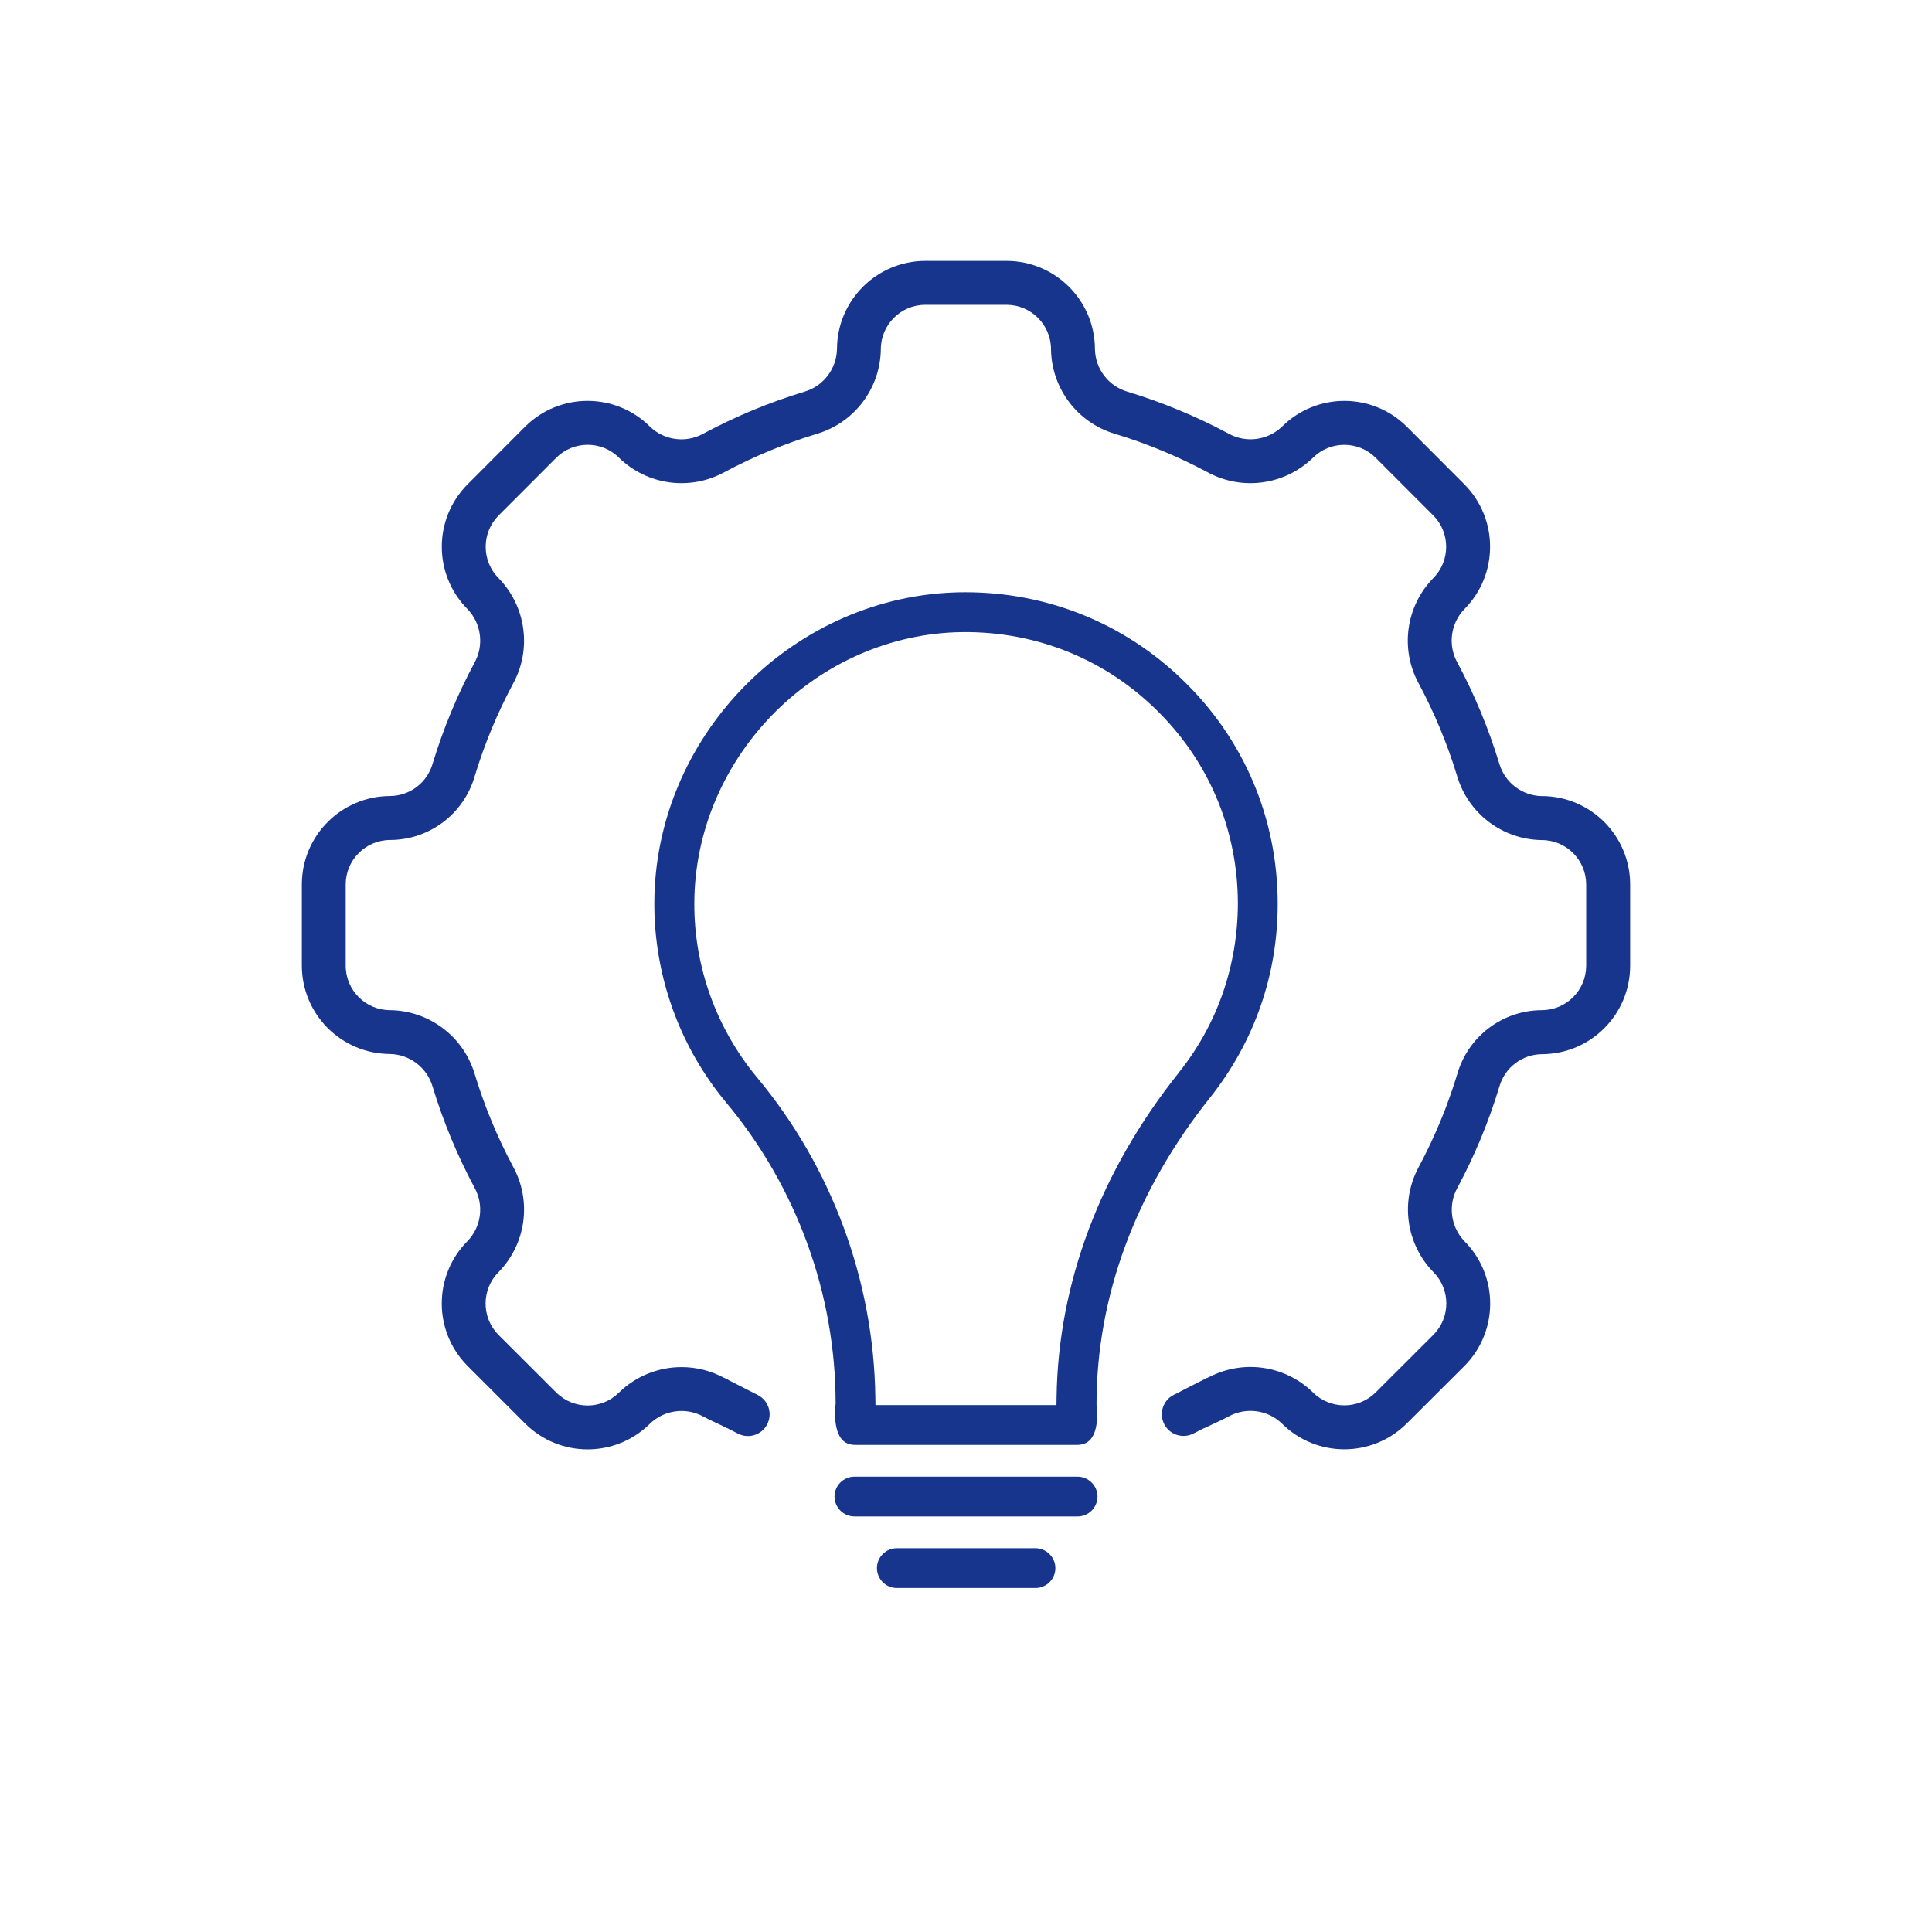
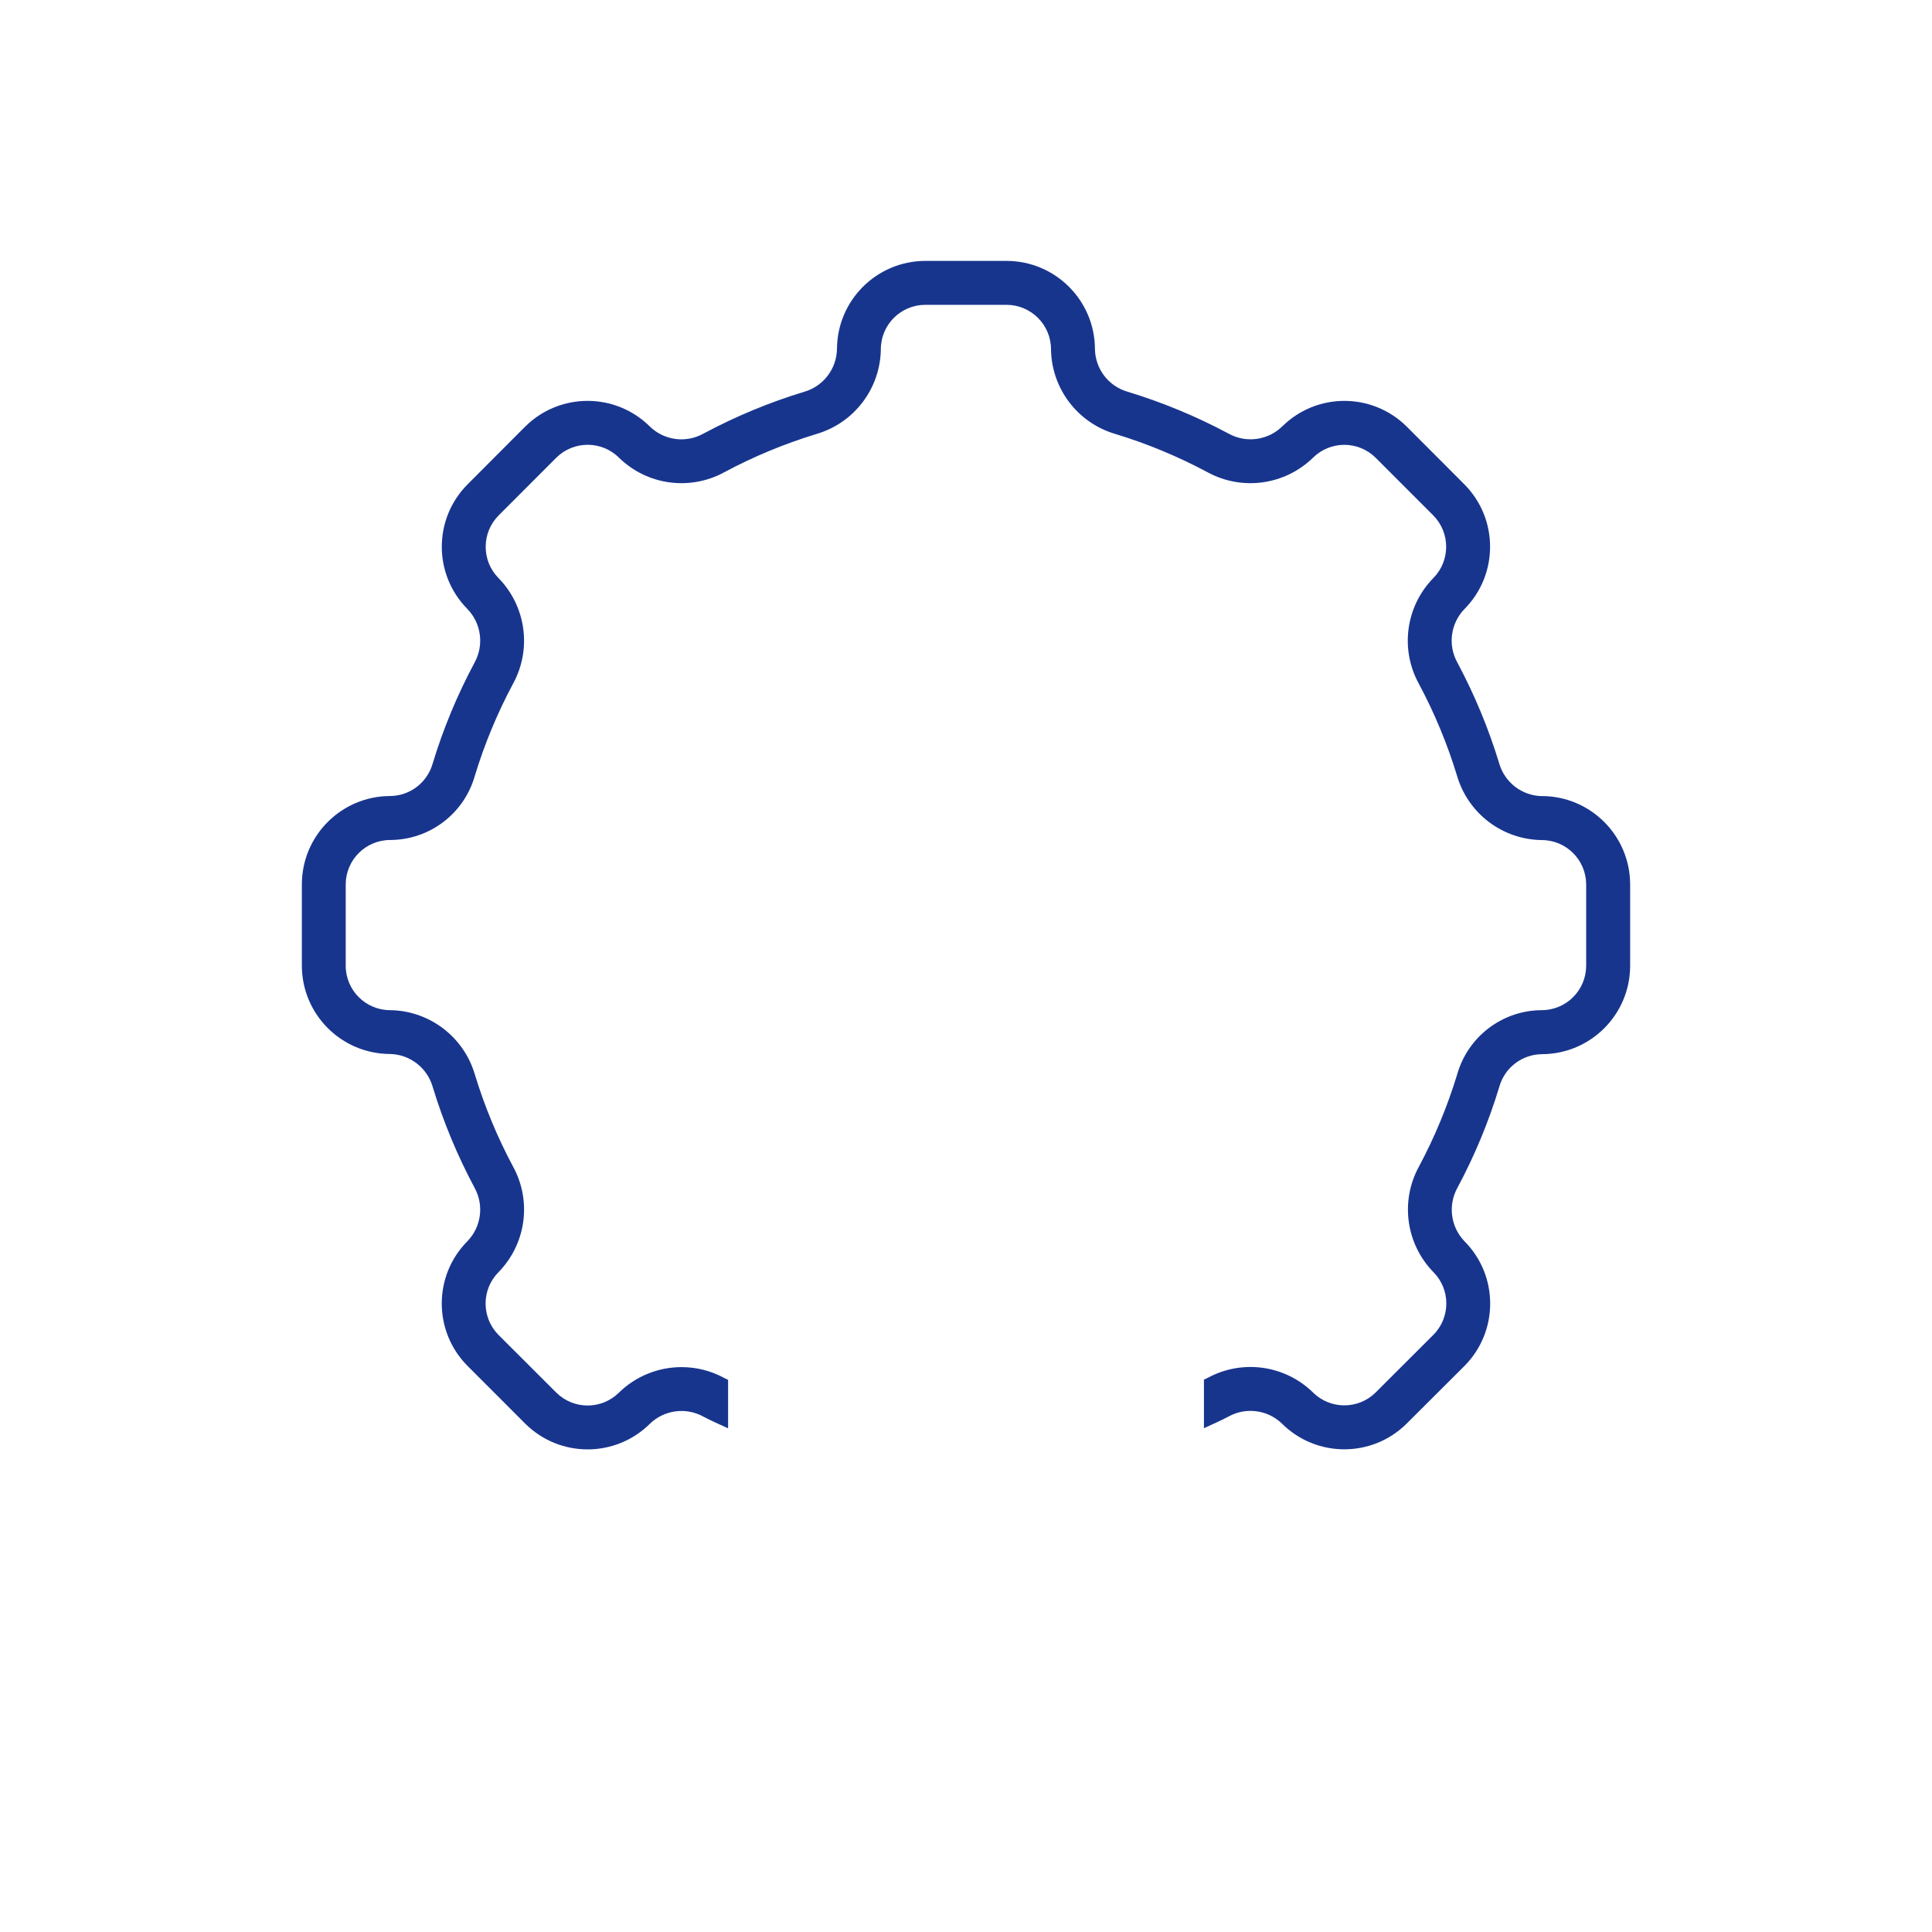
<svg xmlns="http://www.w3.org/2000/svg" width="100" height="100" viewBox="0 0 100 100" fill="none">
  <path d="M79.816 41.208C78.784 41.192 77.884 40.504 77.598 39.512C77.048 37.702 76.32 35.952 75.428 34.284C74.932 33.382 75.084 32.264 75.798 31.526C77.57 29.74 77.57 26.858 75.798 25.072L72.812 22.08C71.028 20.31 68.152 20.306 66.366 22.074C65.622 22.796 64.494 22.946 63.588 22.442C61.92 21.55 60.168 20.824 58.358 20.274C57.374 19.988 56.69 19.092 56.674 18.066C56.664 15.55 54.626 13.514 52.11 13.504H47.884C45.372 13.514 43.336 15.546 43.322 18.058C43.306 19.09 42.618 19.992 41.626 20.278C39.816 20.828 38.066 21.556 36.398 22.45C35.496 22.946 34.378 22.796 33.64 22.08C31.854 20.306 28.972 20.306 27.184 22.08L24.198 25.074C22.426 26.856 22.424 29.734 24.192 31.52C24.912 32.264 25.062 33.392 24.562 34.298C23.67 35.964 22.942 37.716 22.394 39.524C22.112 40.512 21.214 41.196 20.186 41.202C17.67 41.212 15.632 43.25 15.624 45.766V49.99C15.632 52.504 17.664 54.54 20.178 54.554C21.21 54.572 22.11 55.262 22.396 56.256C22.946 58.066 23.674 59.816 24.566 61.484C25.06 62.386 24.91 63.504 24.196 64.242C22.422 66.028 22.422 68.91 24.196 70.696L27.188 73.69C28.972 75.462 31.848 75.464 33.636 73.696C34.38 72.974 35.508 72.824 36.414 73.328C36.828 73.55 37.262 73.73 37.686 73.93V71.42C37.626 71.388 37.562 71.364 37.502 71.332C36.822 70.958 36.06 70.762 35.284 70.762C34.07 70.76 32.906 71.232 32.038 72.08C31.14 72.972 29.69 72.972 28.792 72.08L25.802 69.094C24.91 68.194 24.912 66.74 25.808 65.842C27.228 64.388 27.534 62.178 26.562 60.394C25.744 58.868 25.08 57.264 24.576 55.608C24 53.658 22.222 52.31 20.188 52.286C18.924 52.282 17.898 51.258 17.894 49.992V45.772C17.9 44.504 18.928 43.48 20.194 43.478C22.226 43.474 24.01 42.126 24.572 40.174C25.074 38.516 25.74 36.914 26.556 35.388C27.534 33.6 27.23 31.384 25.808 29.926C24.916 29.028 24.916 27.578 25.808 26.68L28.794 23.69C29.694 22.798 31.148 22.8 32.044 23.696C33.496 25.112 35.702 25.416 37.484 24.446C39.01 23.628 40.614 22.964 42.27 22.46C44.22 21.884 45.568 20.106 45.592 18.072C45.596 16.808 46.62 15.784 47.884 15.778H52.104C53.374 15.784 54.4 16.814 54.4 18.082C54.428 20.108 55.77 21.88 57.71 22.456C59.366 22.958 60.97 23.624 62.496 24.44C64.284 25.418 66.5 25.114 67.96 23.692C68.858 22.802 70.304 22.802 71.202 23.692L74.186 26.678C75.078 27.578 75.076 29.032 74.18 29.93C72.764 31.384 72.46 33.59 73.43 35.374C74.248 36.9 74.914 38.504 75.418 40.16C75.99 42.108 77.766 43.456 79.798 43.482H79.806C81.07 43.486 82.094 44.51 82.1 45.774V49.992C82.094 51.26 81.066 52.286 79.798 52.286C77.768 52.296 75.986 53.644 75.428 55.596C74.924 57.252 74.26 58.856 73.444 60.382C72.466 62.17 72.77 64.386 74.194 65.846C75.084 66.744 75.084 68.192 74.194 69.088L71.204 72.074C70.304 72.966 68.85 72.964 67.954 72.068C66.5 70.652 64.294 70.348 62.51 71.318C62.448 71.352 62.38 71.376 62.316 71.41V73.924C62.742 73.722 63.18 73.54 63.596 73.316C64.498 72.822 65.616 72.972 66.354 73.686C68.14 75.46 71.022 75.46 72.808 73.686L75.802 70.7C77.572 68.916 77.576 66.04 75.808 64.254C75.086 63.51 74.936 62.382 75.438 61.476C76.332 59.808 77.058 58.058 77.606 56.246C77.886 55.256 78.786 54.572 79.814 54.564C82.33 54.554 84.368 52.516 84.376 50V45.766C84.366 43.252 82.332 41.216 79.818 41.204L79.816 41.208Z" fill="#18358E" />
-   <path d="M61.18 35.16C58.146 32.24 54.184 30.654 49.968 30.654C49.762 30.654 49.556 30.658 49.35 30.666C40.84 31.004 33.894 38.212 33.868 46.732C33.854 50.512 35.182 54.19 37.602 57.086C41.246 61.464 43.252 66.99 43.252 72.65C43.2 73.048 43.164 74.03 43.576 74.504C43.742 74.696 43.974 74.79 44.282 74.79H55.72C56.042 74.79 56.282 74.694 56.452 74.496C56.858 74.02 56.808 73.05 56.756 72.716C56.75 67.11 58.784 61.636 62.63 56.816C64.924 53.926 66.134 50.458 66.134 46.788C66.134 42.35 64.376 38.22 61.18 35.162V35.16ZM61.012 55.526C56.958 60.604 54.772 66.412 54.688 72.32L54.682 72.728H45.314L45.308 72.32C45.226 66.288 43.052 60.41 39.184 55.768C37.076 53.23 35.922 50.024 35.938 46.742C35.966 39.314 42.024 33.026 49.44 32.726C53.322 32.588 56.982 33.974 59.752 36.644C62.538 39.314 64.072 42.916 64.072 46.784C64.058 50.016 62.998 53.038 61.01 55.524L61.012 55.526Z" fill="#18358E" />
-   <path d="M55.776 76.432H44.226C43.658 76.432 43.196 76.894 43.196 77.462C43.196 78.03 43.658 78.492 44.226 78.492H55.776C56.344 78.492 56.806 78.03 56.806 77.462C56.806 76.894 56.334 76.432 55.776 76.432Z" fill="#18358E" />
-   <path d="M53.596 80.136H46.42C45.852 80.136 45.39 80.598 45.39 81.166C45.39 81.734 45.852 82.196 46.42 82.196H53.596C54.164 82.196 54.626 81.734 54.626 81.166C54.626 80.598 54.154 80.136 53.596 80.136Z" fill="#18358E" />
-   <path d="M39.224 72.207L37.599 71.378C37.047 71.097 36.371 71.316 36.09 71.868L36.089 71.869C35.807 72.421 36.026 73.097 36.578 73.379L38.203 74.208C38.755 74.489 39.431 74.27 39.712 73.718L39.713 73.716C39.995 73.164 39.776 72.489 39.224 72.207Z" fill="#18358E" />
-   <path d="M61.768 74.202L63.393 73.373C63.945 73.092 64.164 72.416 63.883 71.864L63.882 71.862C63.6 71.31 62.924 71.091 62.372 71.373L60.748 72.201C60.196 72.483 59.977 73.159 60.258 73.711L60.259 73.713C60.541 74.264 61.216 74.484 61.768 74.202Z" fill="#18358E" />
</svg>